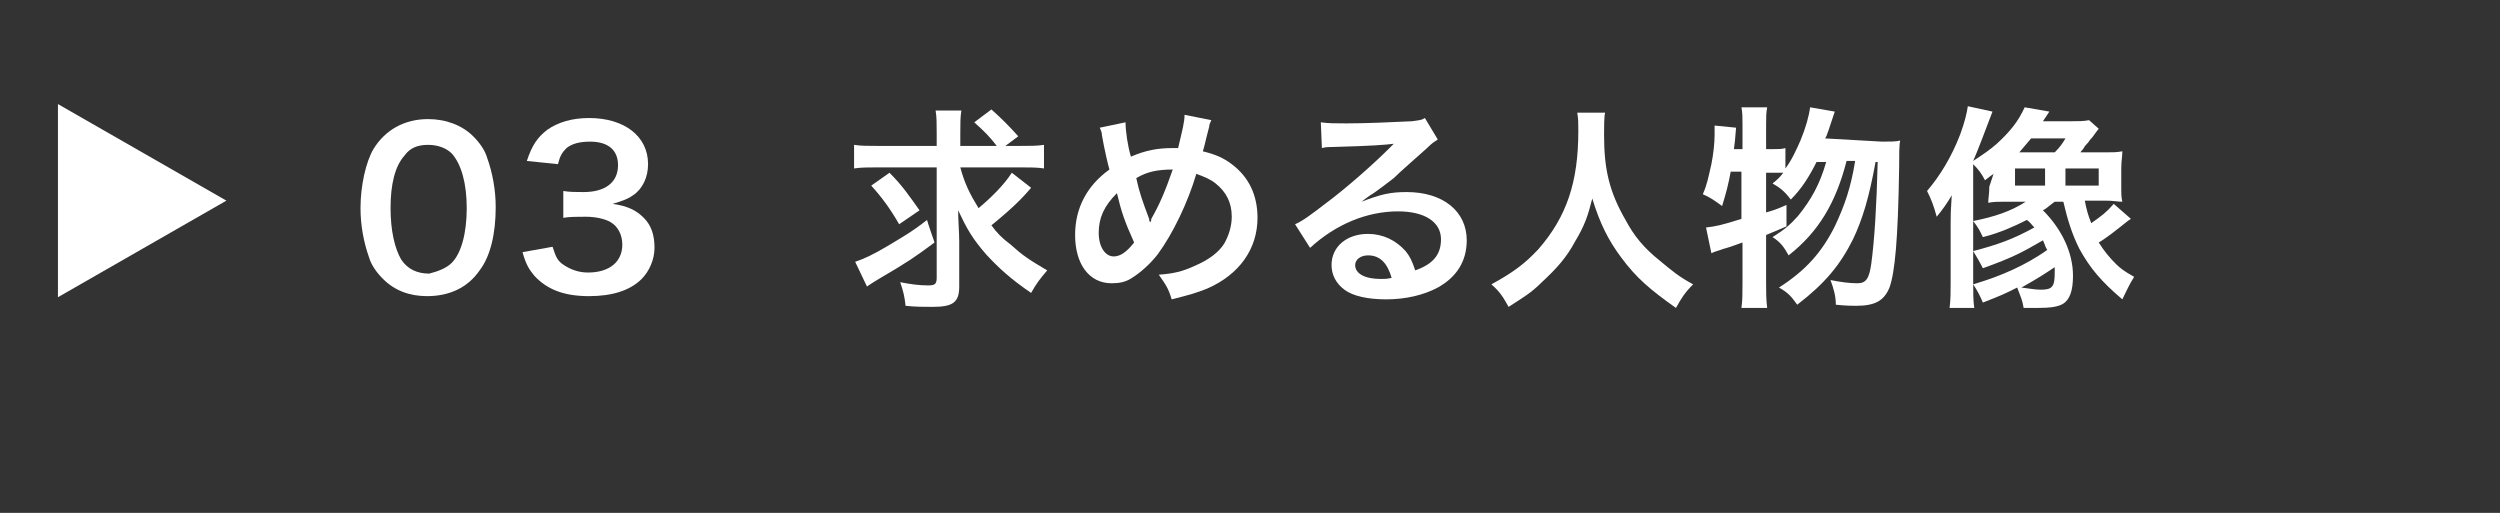
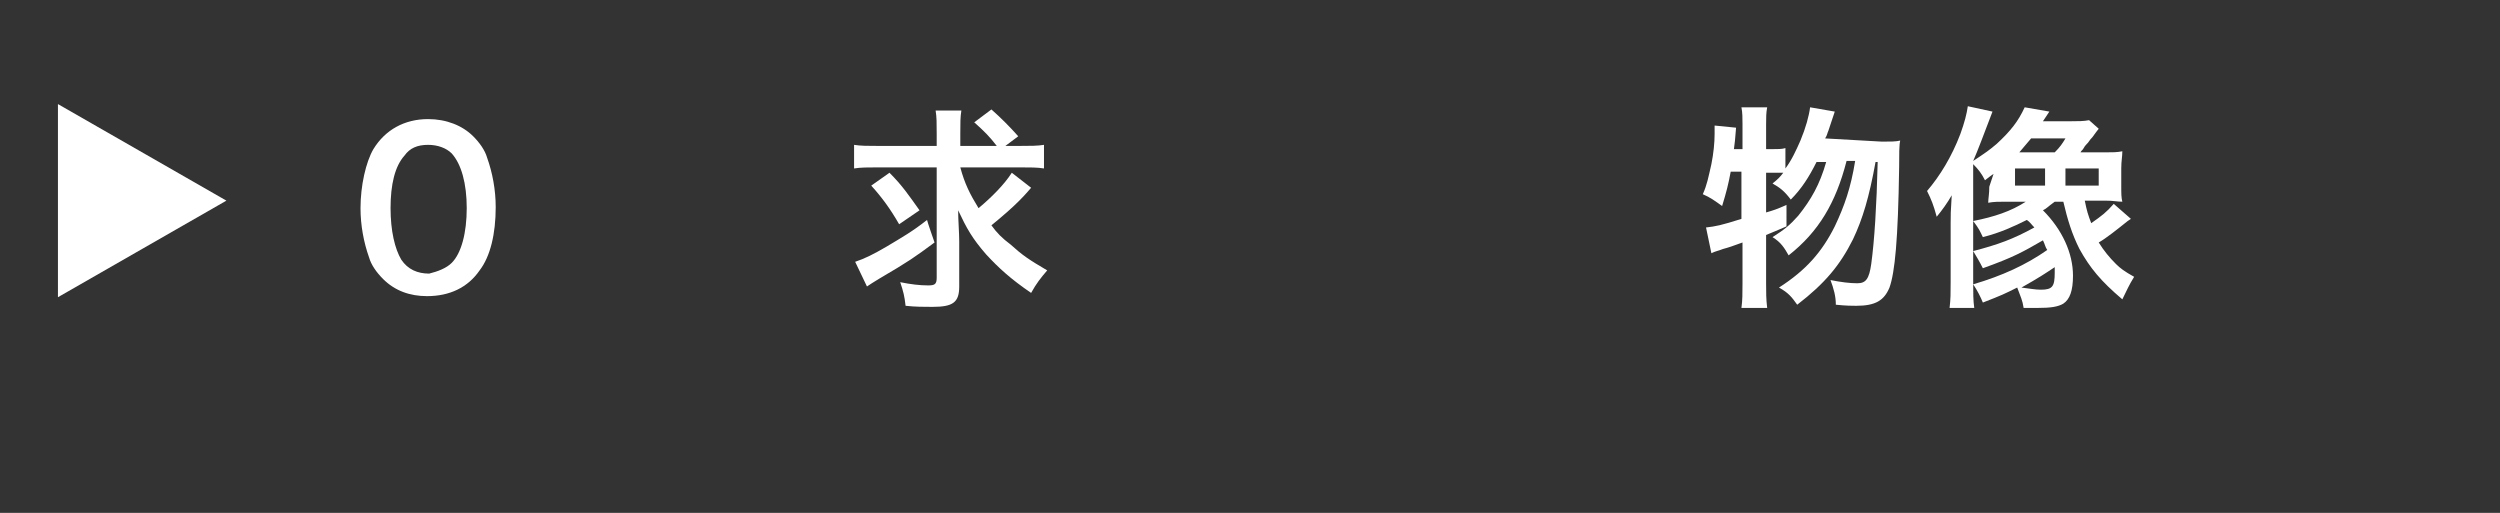
<svg xmlns="http://www.w3.org/2000/svg" version="1.1" id="b" x="0px" y="0px" viewBox="0 0 233 47.8" style="enable-background:new 0 0 233 47.8;" xml:space="preserve">
  <rect x="0" y="0" width="233" height="47.8" fill="#333333" stroke="none" />
  <style type="text/css">
	.st0{fill:none;}
	.st1{fill:#FFFFFF;}
</style>
  <g id="c">
-     <rect y="0" class="st0" width="233" height="37.8" />
    <path class="st1" d="M35.7,26c-0.6-0.6-1.1-1.3-1.3-2c-0.5-1.4-0.8-3-0.8-4.6c0-2.1,0.5-4.3,1.2-5.5c1.1-1.8,2.9-2.8,5.1-2.8   c1.7,0,3.2,0.6,4.2,1.6c0.6,0.6,1.1,1.3,1.3,2c0.5,1.4,0.8,3,0.8,4.6c0,2.5-0.5,4.6-1.5,5.9c-1.1,1.6-2.8,2.4-4.9,2.4   C38.2,27.6,36.8,27.1,35.7,26L35.7,26z M42.1,24.5c0.9-0.9,1.4-2.8,1.4-5.1c0-2.3-0.5-4.1-1.4-5.1c-0.5-0.5-1.3-0.8-2.2-0.8   c-1,0-1.7,0.3-2.2,1c-0.9,1-1.3,2.7-1.3,4.9c0,2.1,0.4,3.8,1,4.8c0.6,0.9,1.5,1.3,2.6,1.3C40.8,25.3,41.6,25,42.1,24.5L42.1,24.5z" />
-     <path class="st1" d="M51.5,23c0.3,0.9,0.4,1.2,0.9,1.6c0.7,0.5,1.5,0.8,2.4,0.8c2,0,3.2-1,3.2-2.6c0-0.9-0.4-1.7-1.1-2.1   c-0.5-0.3-1.4-0.5-2.3-0.5s-1.5,0-2.1,0.1v-2.5c0.6,0.1,1.1,0.1,1.9,0.1c2,0,3.2-0.9,3.2-2.5c0-1.4-0.9-2.2-2.6-2.2   c-1,0-1.7,0.2-2.2,0.6c-0.4,0.4-0.6,0.7-0.8,1.5L49.1,15c0.5-1.5,1-2.2,1.9-2.9c1-0.7,2.3-1.1,3.9-1.1c3.3,0,5.5,1.7,5.5,4.3   c0,1.2-0.5,2.3-1.4,2.9c-0.4,0.3-0.9,0.5-1.9,0.8c1.4,0.2,2.2,0.6,2.9,1.3c0.7,0.7,1,1.6,1,2.8c0,1.1-0.5,2.2-1.2,2.9   c-1.1,1.1-2.8,1.6-4.9,1.6c-2.3,0-3.9-0.6-5.1-1.9c-0.5-0.6-0.8-1.1-1.1-2.2L51.5,23L51.5,23z" />
    <path class="st1" d="M89.5,15.6c0.4,1.5,0.9,2.5,1.7,3.8c1.2-1,2.4-2.2,3.1-3.3l1.8,1.4C96,17.6,95.7,18,95,18.7   c-0.7,0.7-1.5,1.4-2.6,2.3c0.5,0.7,1,1.2,1.8,1.8c1.1,1,1.7,1.4,3.4,2.4c-0.6,0.7-1,1.2-1.5,2.1c-1.9-1.3-3-2.3-4.2-3.6   c-1.3-1.5-1.8-2.4-2.6-4.1c0,0.9,0.1,2.1,0.1,2.9v4.2c0,1.5-0.6,1.9-2.5,1.9c-0.8,0-1.6,0-2.5-0.1c-0.1-0.9-0.2-1.3-0.5-2.2   c1,0.2,1.8,0.3,2.6,0.3c0.6,0,0.8-0.1,0.8-0.7V15.6h-5.5c-0.9,0-1.6,0-2.2,0.1v-2.2c0.6,0.1,1.3,0.1,2.3,0.1h5.4v-1.1   c0-1,0-1.6-0.1-2.2h2.4c-0.1,0.6-0.1,1.2-0.1,2.2v1.1h3.4c-0.7-0.9-1.1-1.3-2.1-2.2l1.6-1.2c0.9,0.8,1.7,1.6,2.5,2.5l-1.2,0.9H95   c1,0,1.7,0,2.3-0.1v2.2c-0.6-0.1-1.3-0.1-2.3-0.1L89.5,15.6L89.5,15.6z M87.1,22.6c-1.9,1.4-2.3,1.7-5.2,3.4   c-0.5,0.3-0.8,0.5-1.1,0.7l-1.1-2.3c0.9-0.3,1.7-0.7,2.9-1.4c1.5-0.9,2.4-1.4,3.8-2.5C86.4,20.6,87.1,22.6,87.1,22.6z M82.9,16.1   c1.2,1.2,1.8,2.1,2.8,3.5l-1.9,1.3c-0.8-1.4-1.6-2.5-2.6-3.6L82.9,16.1L82.9,16.1z" />
-     <path class="st1" d="M104.9,11.4c0,0.8,0.2,2.2,0.5,3.2c1.4-0.6,2.5-0.8,3.9-0.8h0.5c0.4-1.7,0.6-2.4,0.6-3.1l2.5,0.5   c-0.1,0.2-0.2,0.4-0.2,0.6c-0.3,1.1-0.5,2.1-0.6,2.3c1.2,0.3,1.9,0.6,2.7,1.2c1.6,1.2,2.4,2.9,2.4,5c0,2.9-1.7,5.3-4.7,6.6   c-1,0.4-1.7,0.6-3.3,1c-0.3-1-0.5-1.3-1.2-2.3c1.4-0.1,2.2-0.3,3.3-0.8c1.4-0.6,2.3-1.3,2.8-2.1c0.4-0.7,0.7-1.6,0.7-2.5   c0-1.3-0.5-2.3-1.5-3.1c-0.5-0.4-1-0.6-1.8-0.9c-0.8,2.7-2.2,5.6-3.6,7.5c-0.7,0.9-1.6,1.7-2.4,2.2c-0.6,0.4-1.2,0.5-1.9,0.5   c-2.1,0-3.4-1.8-3.4-4.5c0-2.5,1.1-4.6,3.2-6.1c-0.1-0.3-0.5-2-0.7-3.2c0-0.3-0.1-0.4-0.2-0.7L104.9,11.4L104.9,11.4z M102.4,21.7   c0,1.3,0.6,2.2,1.4,2.2c0.6,0,1.2-0.4,1.9-1.3c-0.9-2-1.2-2.9-1.6-4.6C102.9,19.2,102.4,20.3,102.4,21.7L102.4,21.7z M107.2,20.7   c0.1-0.1,0.1-0.2,0.1-0.3c0.8-1.4,1.3-2.6,2-4.6c-1.4,0-2.4,0.2-3.4,0.8c0.3,1.4,0.6,2.2,1.2,3.8C107.1,20.5,107.1,20.6,107.2,20.7   C107.1,20.7,107.2,20.7,107.2,20.7z" />
-     <path class="st1" d="M126.9,18.8c1.8-0.7,2.7-0.9,4.2-0.9c3.4,0,5.6,1.8,5.6,4.5c0,1.9-0.9,3.4-2.7,4.4c-1.3,0.7-3,1.1-4.8,1.1   c-1.7,0-3.1-0.3-3.9-0.9c-0.8-0.6-1.2-1.4-1.2-2.3c0-1.7,1.4-2.9,3.4-2.9c1.4,0,2.6,0.6,3.5,1.6c0.4,0.5,0.6,0.9,0.9,1.8   c1.7-0.6,2.4-1.5,2.4-2.9c0-1.6-1.5-2.6-4-2.6c-2.9,0-5.8,1.2-8.2,3.4l-1.4-2.2c0.7-0.3,1.5-0.9,2.8-1.9c1.9-1.4,4.5-3.7,6-5.2   c0,0,0.2-0.2,0.4-0.4l0,0c-0.8,0.1-2,0.2-5.7,0.3c-0.4,0-0.6,0-1,0.1l-0.1-2.4c0.7,0.1,1.3,0.1,2.4,0.1c1.7,0,4.1-0.1,6.1-0.2   c0.7-0.1,0.9-0.1,1.2-0.3L134,13c-0.3,0.2-0.5,0.3-1,0.8c-1,0.9-2.5,2.2-3.1,2.8c-0.4,0.3-1.8,1.4-2.2,1.6   C127.3,18.5,127,18.7,126.9,18.8L126.9,18.8L126.9,18.8z M127.5,23.8c-0.7,0-1.2,0.4-1.2,0.9c0,0.8,0.9,1.3,2.4,1.3   c0.4,0,0.5,0,1-0.1C129.3,24.5,128.6,23.8,127.5,23.8z" />
-     <path class="st1" d="M149.6,10.5c-0.1,0.3-0.1,1.3-0.1,2.1c0,3.2,0.5,5.3,2,7.9c0.8,1.5,1.7,2.6,3.2,3.8c1.2,1,1.8,1.5,3.1,2.2   c-0.8,0.8-1.1,1.3-1.6,2.2c-2.4-1.7-3.7-2.8-5.1-4.7c-1.2-1.6-2-3.2-2.7-5.5c-0.4,1.6-0.7,2.5-1.6,4c-0.8,1.5-1.7,2.5-3.1,3.8   c-1,1-1.7,1.4-3.1,2.3c-0.5-0.9-0.8-1.4-1.6-2.1c2-1.1,3.1-1.9,4.4-3.3c2.6-3,3.7-6.2,3.7-11c0-0.8,0-1.1-0.1-1.7   C147,10.5,149.6,10.5,149.6,10.5z" />
    <path class="st1" d="M175.4,13.2c0.8,0,1.3,0,1.7-0.1c-0.1,0.4-0.1,1.3-0.1,2.5c-0.1,6.8-0.4,9.8-0.9,11.2   c-0.5,1.2-1.3,1.7-3.1,1.7c-0.4,0-0.9,0-1.9-0.1c0-0.8-0.2-1.5-0.5-2.3c1,0.2,1.8,0.3,2.5,0.3c0.8,0,1.1-0.4,1.3-1.8   c0.3-2.2,0.5-5.4,0.6-9.5h-0.2c-0.6,3.3-1.2,5.3-2.1,7.2c-1.2,2.4-2.6,4.1-5.2,6.1c-0.5-0.7-0.8-1.1-1.7-1.6c2.5-1.6,4-3.3,5.2-5.7   c0.9-1.9,1.5-3.6,1.9-6.1h-0.8c-1,3.9-2.6,6.6-5.4,8.8c-0.4-0.7-0.7-1.2-1.5-1.7c1.1-0.7,1.6-1.1,2.4-2c1.2-1.5,2-2.9,2.6-5h-0.9   c-0.7,1.4-1.4,2.5-2.4,3.5c-0.6-0.8-1-1.1-1.7-1.5c0.5-0.4,0.7-0.6,1-1c-0.4,0-0.7,0-1.1,0h-0.5v3.7c0.7-0.2,1-0.3,1.9-0.7l0,2   c-0.9,0.4-1.2,0.5-1.9,0.8v4.5c0,0.8,0,1.5,0.1,2.3h-2.4c0.1-0.7,0.1-1.4,0.1-2.3v-3.8c-0.8,0.3-1.4,0.5-1.8,0.6   c-0.5,0.2-0.7,0.2-1.1,0.4l-0.5-2.4c0.9-0.1,1.4-0.2,3.3-0.8v-4.4h-1c-0.2,1.1-0.4,1.9-0.8,3.2c-0.7-0.5-1.1-0.8-1.8-1.1   c0.4-0.9,0.5-1.5,0.8-2.8c0.2-1,0.3-2,0.3-2.8c0-0.3,0-0.5,0-0.8l2,0.2c-0.1,1.2-0.1,1.3-0.2,2h0.8v-2.3c0-0.6,0-1.1-0.1-1.6h2.4   c-0.1,0.5-0.1,1-0.1,1.6v2.3h0.5c0.6,0,1,0,1.3-0.1v1.9c0.6-0.8,1-1.7,1.4-2.6c0.5-1.2,0.8-2.3,0.9-3.1l2.3,0.4   c-0.1,0.3-0.3,0.9-0.6,1.8c-0.1,0.2-0.1,0.4-0.3,0.7L175.4,13.2L175.4,13.2z" />
    <path class="st1" d="M185.8,16.2c-0.3,0.2-0.4,0.3-0.8,0.6c-0.3-0.6-0.6-1-1.1-1.5v11c0,1,0,1.7,0.1,2.4h-2.3   c0.1-0.8,0.1-1.4,0.1-2.4v-5.5c0-0.7,0-1.1,0.1-2.6c-0.4,0.7-0.9,1.4-1.4,2c-0.3-1.1-0.5-1.6-0.9-2.4c1.2-1.4,2.3-3.2,3.1-5.3   c0.4-1.1,0.6-1.9,0.7-2.6l2.3,0.5c-0.8,2.1-1.4,3.7-1.8,4.6c1.2-0.8,1.5-1,2.2-1.6c1.3-1.2,2-2.1,2.6-3.4l2.3,0.4   c-0.2,0.3-0.4,0.6-0.6,0.9h2.6c0.7,0,1.2,0,1.7-0.1l0.9,0.8c-0.1,0.1-0.3,0.4-0.6,0.8c-0.1,0.1-0.2,0.2-0.4,0.5   c-0.1,0.1-0.3,0.3-0.4,0.5c-0.1,0.2-0.2,0.2-0.3,0.4h2.3c0.7,0,1.1,0,1.6-0.1c0,0.5-0.1,0.9-0.1,1.6v1.5c0,0.9,0,1.2,0.1,1.6   c-0.5,0-0.8-0.1-1.6-0.1h-1.9c0.2,1,0.3,1.3,0.6,2.1c1-0.7,1.4-1,2.1-1.8l1.6,1.4l-0.3,0.2c-1,0.8-2,1.6-2.7,2c0.5,0.8,1,1.4,1.6,2   c0.4,0.4,0.8,0.7,1.7,1.2c-0.5,0.8-0.7,1.3-1.1,2.1c-2-1.7-3-2.9-4-4.7c-0.7-1.4-1.1-2.7-1.5-4.4h-0.8c-0.7,0.5-0.7,0.6-1.1,0.8   c1.8,1.8,2.8,4,2.8,6.1c0,1.4-0.3,2.2-0.9,2.6c-0.5,0.3-1.2,0.4-2.4,0.4c-0.2,0-0.7,0-1.3,0c-0.1-0.7-0.3-1.1-0.6-1.9   c-1.2,0.6-1.4,0.7-3.2,1.4c-0.2-0.5-0.5-1.1-0.9-1.7c2.7-0.8,4.9-1.8,6.9-3.2c-0.2-0.3-0.2-0.5-0.4-0.9c-1.9,1.1-2.8,1.6-5.6,2.6   c-0.3-0.6-0.6-1.1-0.9-1.6c2.3-0.6,3.7-1.1,5.7-2.2c-0.3-0.3-0.4-0.5-0.7-0.7c-1.2,0.6-2.5,1.2-4.1,1.6c-0.3-0.6-0.3-0.7-0.9-1.5   c2-0.4,3.5-0.9,4.9-1.8h-1.9c-0.6,0-1.1,0-1.6,0.1c0-0.4,0.1-0.8,0.1-1.5L185.8,16.2L185.8,16.2z M187.8,17.3h2.8v-1.6h-2.8V17.3z    M191.5,14.2c0.5-0.5,0.7-0.8,1-1.3h-3.2c-0.4,0.5-0.7,0.8-1.1,1.3H191.5z M188.4,26.8c0.8,0.1,1.3,0.2,1.8,0.2   c1.1,0,1.3-0.3,1.3-1.6c0-0.1,0-0.2,0-0.5C190.6,25.5,190,25.9,188.4,26.8z M192.5,17.3h3.1v-1.6h-3.1V17.3z" />
    <path class="st1" d="M5.4,27.7v-18l15.7,9L5.4,27.7L5.4,27.7z" />
  </g>
</svg>